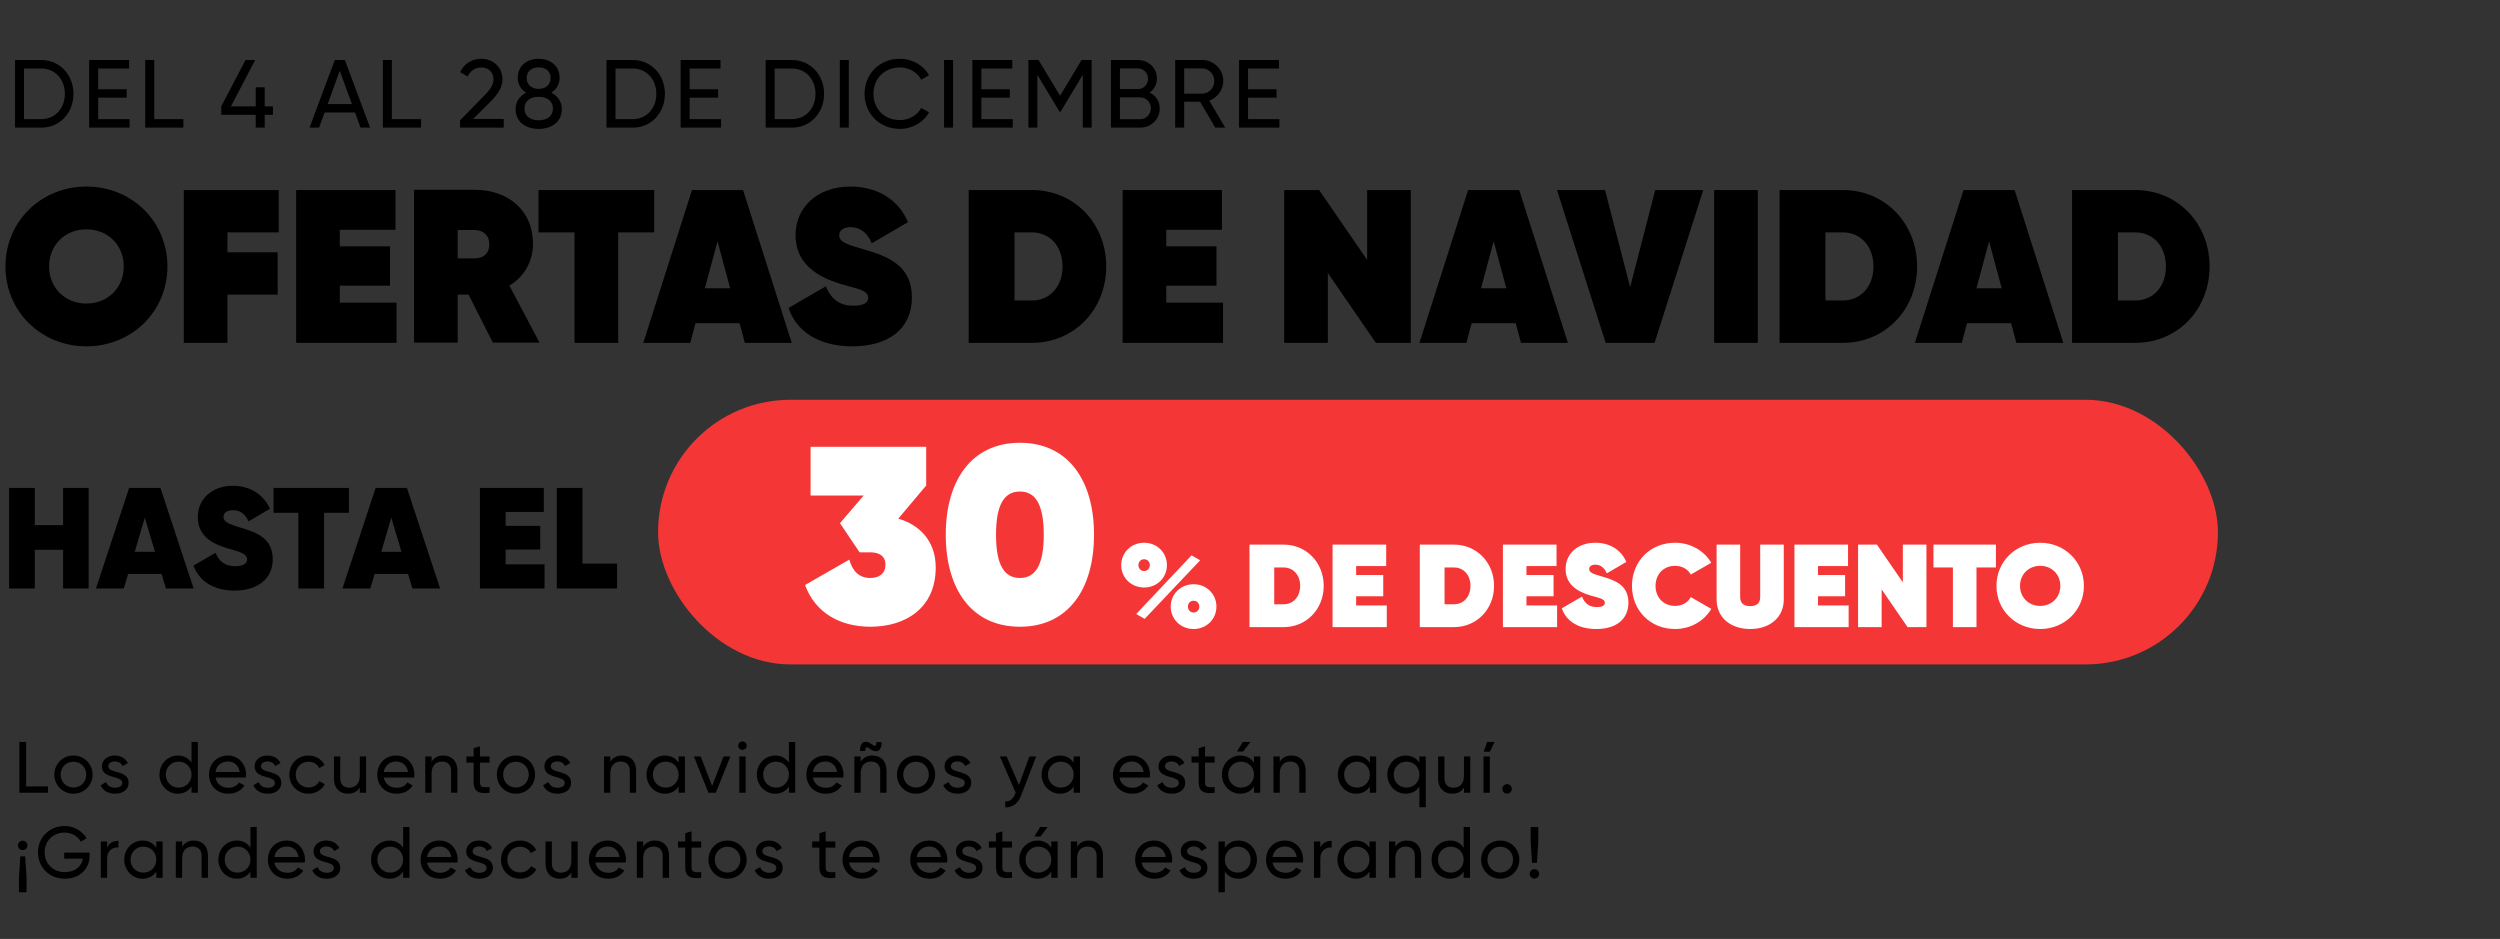
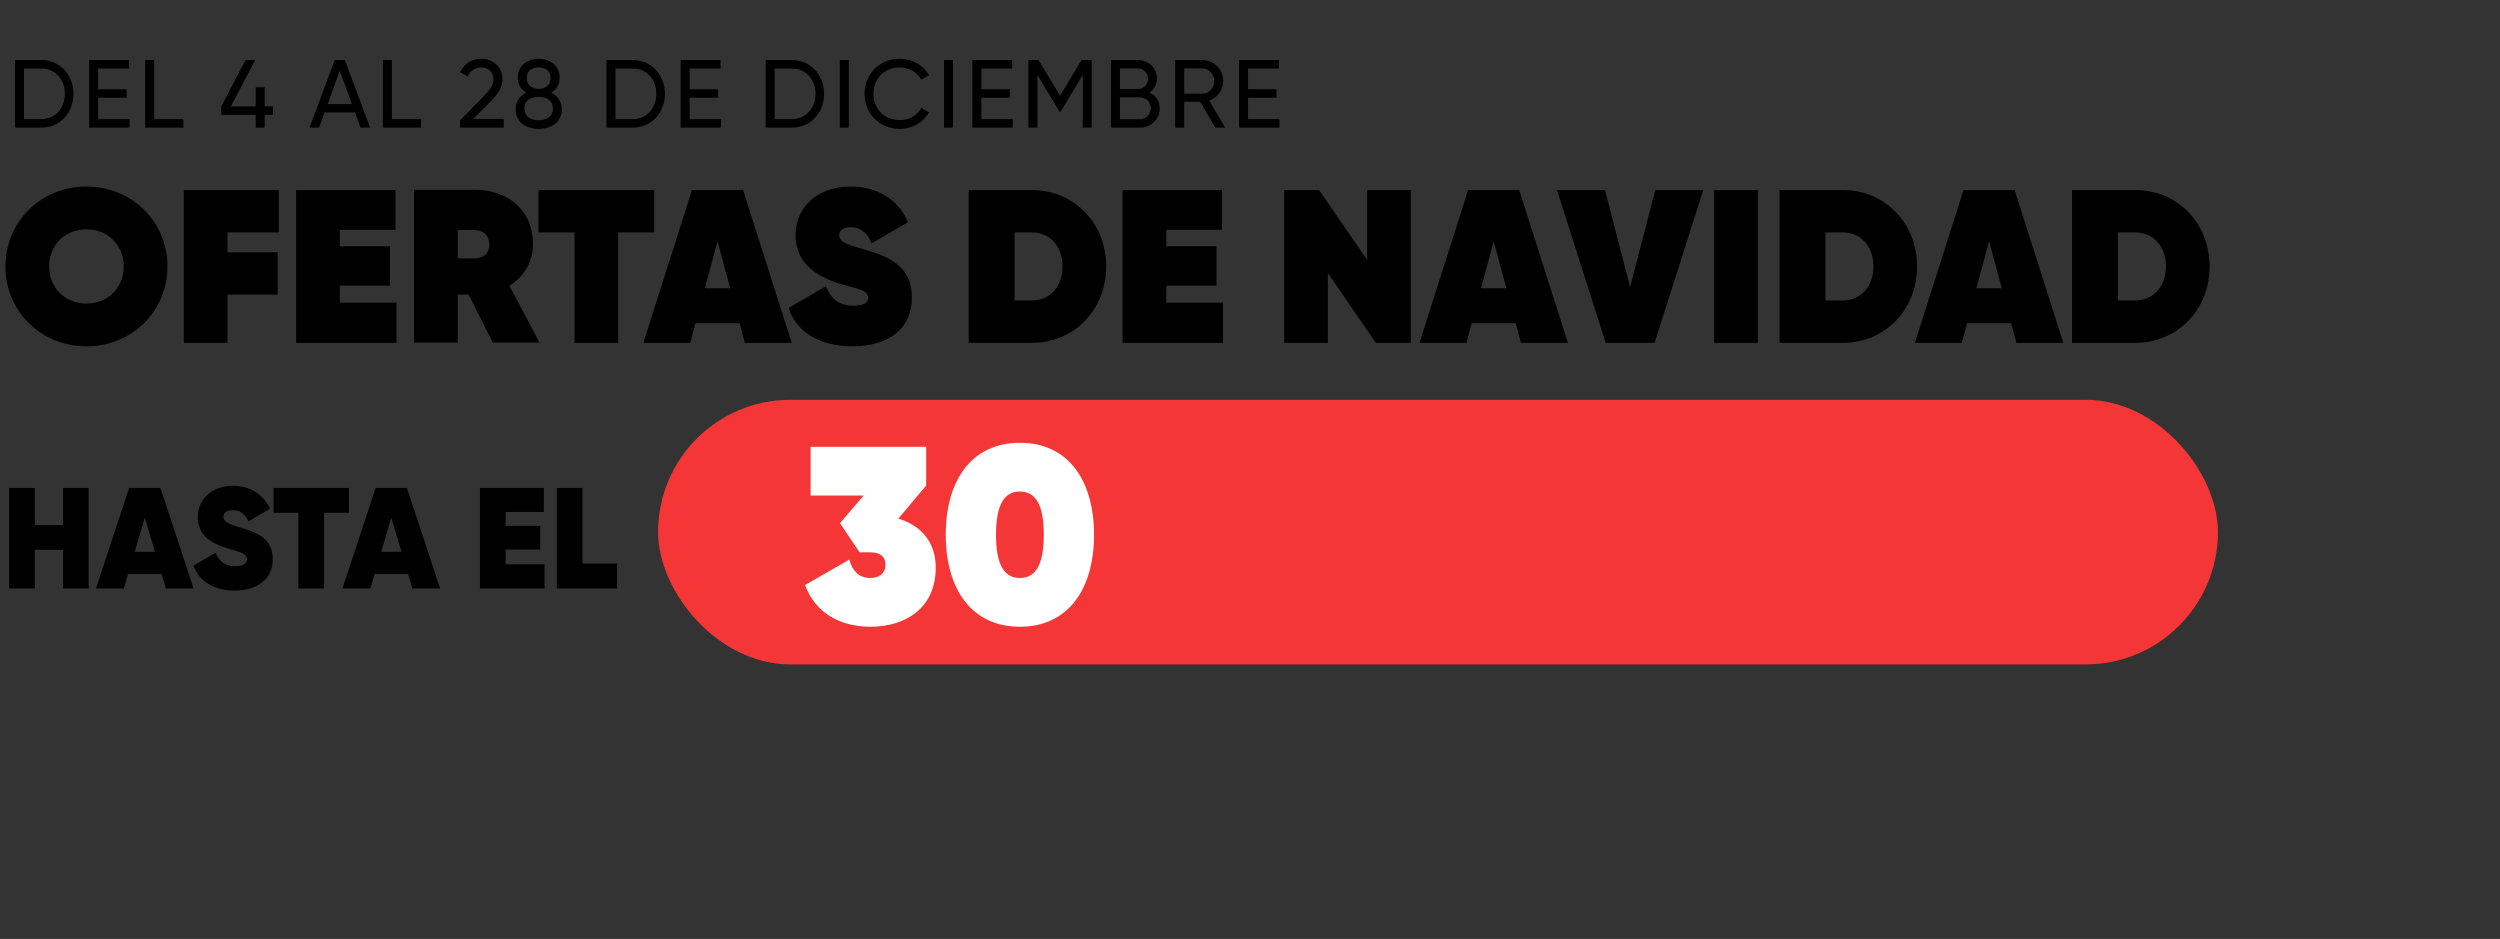
<svg xmlns="http://www.w3.org/2000/svg" width="647" height="243" viewBox="0 0 647 243" fill="none">
  <rect x="0" y="0" width="647" height="243" fill="#333333" stroke="none" />
-   <path d="M6.759 203.514H12.431V205.167H5.013V192.021H6.759V203.514ZM18.999 205.411C16.257 205.411 14.06 203.251 14.06 200.472C14.06 197.693 16.257 195.533 18.999 195.533C21.741 195.533 23.957 197.693 23.957 200.472C23.957 203.251 21.741 205.411 18.999 205.411ZM18.999 203.815C20.877 203.815 22.323 202.369 22.323 200.472C22.323 198.575 20.877 197.129 18.999 197.129C17.14 197.129 15.694 198.575 15.694 200.472C15.694 202.369 17.14 203.815 18.999 203.815ZM28.029 198.312C28.029 200.322 33.287 199.139 33.287 202.594C33.287 204.341 31.785 205.411 29.775 205.411C27.897 205.411 26.583 204.51 26.038 203.214L27.447 202.406C27.747 203.308 28.611 203.871 29.775 203.871C30.771 203.871 31.635 203.514 31.635 202.594C31.635 200.585 26.376 201.73 26.376 198.331C26.376 196.678 27.803 195.533 29.7 195.533C31.24 195.533 32.48 196.265 33.081 197.486L31.71 198.256C31.353 197.411 30.527 197.054 29.7 197.054C28.855 197.054 28.029 197.467 28.029 198.312ZM49.57 192.021H51.203V205.167H49.57V203.552C48.818 204.697 47.617 205.411 46.02 205.411C43.41 205.411 41.269 203.251 41.269 200.472C41.269 197.693 43.41 195.533 46.02 195.533C47.617 195.533 48.818 196.247 49.57 197.392V192.021ZM46.227 203.834C48.123 203.834 49.57 202.388 49.57 200.472C49.57 198.556 48.123 197.11 46.227 197.11C44.349 197.11 42.903 198.556 42.903 200.472C42.903 202.388 44.349 203.834 46.227 203.834ZM55.764 201.223C56.083 202.913 57.416 203.871 59.163 203.871C60.458 203.871 61.397 203.27 61.867 202.5L63.257 203.289C62.43 204.566 61.003 205.411 59.125 205.411C56.102 205.411 54.092 203.289 54.092 200.472C54.092 197.693 56.083 195.533 59.012 195.533C61.848 195.533 63.689 197.862 63.689 200.491C63.689 200.735 63.67 200.979 63.632 201.223H55.764ZM59.012 197.073C57.247 197.073 56.026 198.162 55.764 199.796H62.036C61.754 197.937 60.421 197.073 59.012 197.073ZM67.547 198.312C67.547 200.322 72.806 199.139 72.806 202.594C72.806 204.341 71.303 205.411 69.294 205.411C67.416 205.411 66.101 204.51 65.557 203.214L66.965 202.406C67.266 203.308 68.13 203.871 69.294 203.871C70.289 203.871 71.153 203.514 71.153 202.594C71.153 200.585 65.895 201.73 65.895 198.331C65.895 196.678 67.322 195.533 69.219 195.533C70.759 195.533 71.998 196.265 72.599 197.486L71.228 198.256C70.871 197.411 70.045 197.054 69.219 197.054C68.374 197.054 67.547 197.467 67.547 198.312ZM79.836 205.411C77 205.411 74.897 203.251 74.897 200.472C74.897 197.693 77 195.533 79.836 195.533C81.695 195.533 83.272 196.509 83.986 197.993L82.615 198.782C82.146 197.786 81.094 197.129 79.836 197.129C77.958 197.129 76.531 198.575 76.531 200.472C76.531 202.35 77.958 203.796 79.836 203.796C81.113 203.796 82.146 203.139 82.672 202.162L84.061 202.97C83.272 204.435 81.676 205.411 79.836 205.411ZM93.111 195.777H94.745V205.167H93.111V203.815C92.416 204.923 91.383 205.411 90.069 205.411C87.871 205.411 86.425 203.946 86.425 201.542V195.777H88.059V201.449C88.059 202.989 88.942 203.852 90.388 203.852C91.89 203.852 93.111 202.97 93.111 200.754V195.777ZM99.317 201.223C99.636 202.913 100.969 203.871 102.716 203.871C104.012 203.871 104.951 203.27 105.42 202.5L106.81 203.289C105.984 204.566 104.556 205.411 102.678 205.411C99.655 205.411 97.645 203.289 97.645 200.472C97.645 197.693 99.636 195.533 102.566 195.533C105.401 195.533 107.242 197.862 107.242 200.491C107.242 200.735 107.223 200.979 107.186 201.223H99.317ZM102.566 197.073C100.8 197.073 99.58 198.162 99.317 199.796H105.589C105.308 197.937 103.974 197.073 102.566 197.073ZM114.735 195.533C116.932 195.533 118.379 196.998 118.379 199.402V205.167H116.745V199.495C116.745 197.955 115.862 197.092 114.416 197.092C112.914 197.092 111.693 197.974 111.693 200.19V205.167H110.059V195.777H111.693V197.129C112.388 196.021 113.421 195.533 114.735 195.533ZM126.707 197.355H124.209V202.444C124.209 203.871 125.035 203.777 126.707 203.702V205.167C123.89 205.543 122.575 204.791 122.575 202.444V197.355H120.716V195.777H122.575V193.636L124.209 193.148V195.777H126.707V197.355ZM133.516 205.411C130.774 205.411 128.577 203.251 128.577 200.472C128.577 197.693 130.774 195.533 133.516 195.533C136.258 195.533 138.474 197.693 138.474 200.472C138.474 203.251 136.258 205.411 133.516 205.411ZM133.516 203.815C135.394 203.815 136.84 202.369 136.84 200.472C136.84 198.575 135.394 197.129 133.516 197.129C131.657 197.129 130.211 198.575 130.211 200.472C130.211 202.369 131.657 203.815 133.516 203.815ZM142.546 198.312C142.546 200.322 147.804 199.139 147.804 202.594C147.804 204.341 146.302 205.411 144.293 205.411C142.415 205.411 141.1 204.51 140.555 203.214L141.964 202.406C142.264 203.308 143.128 203.871 144.293 203.871C145.288 203.871 146.152 203.514 146.152 202.594C146.152 200.585 140.893 201.73 140.893 198.331C140.893 196.678 142.321 195.533 144.218 195.533C145.757 195.533 146.997 196.265 147.598 197.486L146.227 198.256C145.87 197.411 145.044 197.054 144.218 197.054C143.372 197.054 142.546 197.467 142.546 198.312ZM160.988 195.533C163.185 195.533 164.631 196.998 164.631 199.402V205.167H162.998V199.495C162.998 197.955 162.115 197.092 160.669 197.092C159.166 197.092 157.946 197.974 157.946 200.19V205.167H156.312V195.777H157.946V197.129C158.641 196.021 159.674 195.533 160.988 195.533ZM175.626 195.777H177.26V205.167H175.626V203.552C174.875 204.697 173.673 205.411 172.077 205.411C169.466 205.411 167.325 203.251 167.325 200.472C167.325 197.693 169.466 195.533 172.077 195.533C173.673 195.533 174.875 196.247 175.626 197.392V195.777ZM172.283 203.834C174.18 203.834 175.626 202.388 175.626 200.472C175.626 198.556 174.18 197.11 172.283 197.11C170.405 197.11 168.959 198.556 168.959 200.472C168.959 202.388 170.405 203.834 172.283 203.834ZM187.247 195.777H189.013L185.257 205.167H183.341L179.585 195.777H181.351L184.299 203.42L187.247 195.777ZM192.16 194.068C191.54 194.068 191.052 193.58 191.052 192.979C191.052 192.378 191.54 191.871 192.16 191.871C192.761 191.871 193.249 192.378 193.249 192.979C193.249 193.58 192.761 194.068 192.16 194.068ZM191.334 205.167V195.777H192.967V205.167H191.334ZM204.174 192.021H205.808V205.167H204.174V203.552C203.423 204.697 202.221 205.411 200.625 205.411C198.014 205.411 195.873 203.251 195.873 200.472C195.873 197.693 198.014 195.533 200.625 195.533C202.221 195.533 203.423 196.247 204.174 197.392V192.021ZM200.831 203.834C202.728 203.834 204.174 202.388 204.174 200.472C204.174 198.556 202.728 197.11 200.831 197.11C198.953 197.11 197.507 198.556 197.507 200.472C197.507 202.388 198.953 203.834 200.831 203.834ZM210.368 201.223C210.687 202.913 212.02 203.871 213.767 203.871C215.063 203.871 216.002 203.27 216.471 202.5L217.861 203.289C217.035 204.566 215.607 205.411 213.729 205.411C210.706 205.411 208.696 203.289 208.696 200.472C208.696 197.693 210.687 195.533 213.617 195.533C216.452 195.533 218.293 197.862 218.293 200.491C218.293 200.735 218.274 200.979 218.237 201.223H210.368ZM213.617 197.073C211.851 197.073 210.631 198.162 210.368 199.796H216.64C216.359 197.937 215.025 197.073 213.617 197.073ZM225.279 193.899C224.378 193.242 223.927 193.035 223.927 194.35H222.556C222.556 191.814 224.058 191.495 225.448 192.491C226.368 193.148 226.8 193.354 226.8 192.059H228.171C228.171 194.594 226.688 194.894 225.279 193.899ZM225.786 195.533C227.984 195.533 229.43 196.998 229.43 199.402V205.167H227.796V199.495C227.796 197.955 226.913 197.092 225.467 197.092C223.965 197.092 222.744 197.974 222.744 200.19V205.167H221.11V195.777H222.744V197.129C223.439 196.021 224.472 195.533 225.786 195.533ZM237.063 205.411C234.321 205.411 232.124 203.251 232.124 200.472C232.124 197.693 234.321 195.533 237.063 195.533C239.805 195.533 242.021 197.693 242.021 200.472C242.021 203.251 239.805 205.411 237.063 205.411ZM237.063 203.815C238.941 203.815 240.387 202.369 240.387 200.472C240.387 198.575 238.941 197.129 237.063 197.129C235.204 197.129 233.757 198.575 233.757 200.472C233.757 202.369 235.204 203.815 237.063 203.815ZM246.092 198.312C246.092 200.322 251.351 199.139 251.351 202.594C251.351 204.341 249.848 205.411 247.839 205.411C245.961 205.411 244.646 204.51 244.102 203.214L245.51 202.406C245.811 203.308 246.675 203.871 247.839 203.871C248.834 203.871 249.698 203.514 249.698 202.594C249.698 200.585 244.44 201.73 244.44 198.331C244.44 196.678 245.867 195.533 247.764 195.533C249.304 195.533 250.543 196.265 251.144 197.486L249.773 198.256C249.417 197.411 248.59 197.054 247.764 197.054C246.919 197.054 246.092 197.467 246.092 198.312ZM266.413 195.777H268.159L264.328 205.749C263.539 207.853 262.074 209.054 260.159 208.923V207.402C261.417 207.496 262.206 206.726 262.694 205.486L262.863 205.129L258.769 195.777H260.516L263.708 203.139L266.413 195.777ZM277.87 195.777H279.504V205.167H277.87V203.552C277.119 204.697 275.917 205.411 274.321 205.411C271.711 205.411 269.57 203.251 269.57 200.472C269.57 197.693 271.711 195.533 274.321 195.533C275.917 195.533 277.119 196.247 277.87 197.392V195.777ZM274.528 203.834C276.424 203.834 277.87 202.388 277.87 200.472C277.87 198.556 276.424 197.11 274.528 197.11C272.65 197.11 271.204 198.556 271.204 200.472C271.204 202.388 272.65 203.834 274.528 203.834ZM289.698 201.223C290.018 202.913 291.351 203.871 293.097 203.871C294.393 203.871 295.332 203.27 295.802 202.5L297.192 203.289C296.365 204.566 294.938 205.411 293.06 205.411C290.036 205.411 288.027 203.289 288.027 200.472C288.027 197.693 290.018 195.533 292.947 195.533C295.783 195.533 297.623 197.862 297.623 200.491C297.623 200.735 297.605 200.979 297.567 201.223H289.698ZM292.947 197.073C291.182 197.073 289.961 198.162 289.698 199.796H295.971C295.689 197.937 294.356 197.073 292.947 197.073ZM301.482 198.312C301.482 200.322 306.741 199.139 306.741 202.594C306.741 204.341 305.238 205.411 303.229 205.411C301.351 205.411 300.036 204.51 299.492 203.214L300.9 202.406C301.201 203.308 302.064 203.871 303.229 203.871C304.224 203.871 305.088 203.514 305.088 202.594C305.088 200.585 299.83 201.73 299.83 198.331C299.83 196.678 301.257 195.533 303.154 195.533C304.694 195.533 305.933 196.265 306.534 197.486L305.163 198.256C304.806 197.411 303.98 197.054 303.154 197.054C302.309 197.054 301.482 197.467 301.482 198.312ZM314.355 197.355H311.858V202.444C311.858 203.871 312.684 203.777 314.355 203.702V205.167C311.539 205.543 310.224 204.791 310.224 202.444V197.355H308.365V195.777H310.224V193.636L311.858 193.148V195.777H314.355V197.355ZM323.607 192.021L321.71 194.5H320.132L321.635 192.021H323.607ZM324.527 195.777H326.161V205.167H324.527V203.552C323.776 204.697 322.574 205.411 320.977 205.411C318.367 205.411 316.226 203.251 316.226 200.472C316.226 197.693 318.367 195.533 320.977 195.533C322.574 195.533 323.776 196.247 324.527 197.392V195.777ZM321.184 203.834C323.081 203.834 324.527 202.388 324.527 200.472C324.527 198.556 323.081 197.11 321.184 197.11C319.306 197.11 317.86 198.556 317.86 200.472C317.86 202.388 319.306 203.834 321.184 203.834ZM334.251 195.533C336.449 195.533 337.895 196.998 337.895 199.402V205.167H336.261V199.495C336.261 197.955 335.378 197.092 333.932 197.092C332.43 197.092 331.209 197.974 331.209 200.19V205.167H329.575V195.777H331.209V197.129C331.904 196.021 332.937 195.533 334.251 195.533ZM354.523 195.777H356.157V205.167H354.523V203.552C353.772 204.697 352.57 205.411 350.974 205.411C348.364 205.411 346.223 203.251 346.223 200.472C346.223 197.693 348.364 195.533 350.974 195.533C352.57 195.533 353.772 196.247 354.523 197.392V195.777ZM351.181 203.834C353.077 203.834 354.523 202.388 354.523 200.472C354.523 198.556 353.077 197.11 351.181 197.11C349.303 197.11 347.857 198.556 347.857 200.472C347.857 202.388 349.303 203.834 351.181 203.834ZM367.347 195.777H368.98V208.923H367.347V203.552C366.595 204.697 365.393 205.411 363.797 205.411C361.187 205.411 359.046 203.251 359.046 200.472C359.046 197.693 361.187 195.533 363.797 195.533C365.393 195.533 366.595 196.247 367.347 197.392V195.777ZM364.004 203.834C365.901 203.834 367.347 202.388 367.347 200.472C367.347 198.556 365.901 197.11 364.004 197.11C362.126 197.11 360.68 198.556 360.68 200.472C360.68 202.388 362.126 203.834 364.004 203.834ZM378.874 195.777H380.508V205.167H378.874V203.815C378.179 204.923 377.146 205.411 375.832 205.411C373.634 205.411 372.188 203.946 372.188 201.542V195.777H373.822V201.449C373.822 202.989 374.705 203.852 376.151 203.852C377.653 203.852 378.874 202.97 378.874 200.754V195.777ZM383.991 194.556H385.568L386.808 192.021H384.873L383.991 194.556ZM383.934 205.167V195.777H385.568V205.167H383.934ZM390.033 205.374C389.357 205.374 388.812 204.829 388.812 204.153C388.812 203.477 389.357 202.932 390.033 202.932C390.727 202.932 391.253 203.477 391.253 204.153C391.253 204.829 390.727 205.374 390.033 205.374ZM5.877 217.57C6.571 217.57 7.097 218.115 7.097 218.791C7.097 219.467 6.571 220.012 5.877 220.012C5.201 220.012 4.656 219.467 4.656 218.791C4.656 218.115 5.201 217.57 5.877 217.57ZM5.257 221.627H6.515L6.872 227.167V230.923H4.9V227.167L5.257 221.627ZM23.195 220.65V221.439C23.195 224.782 20.716 227.411 16.753 227.411C12.697 227.411 9.823 224.35 9.823 220.594C9.823 216.819 12.716 213.777 16.716 213.777C19.176 213.777 21.317 215.073 22.406 216.951L20.904 217.833C20.152 216.425 18.556 215.467 16.697 215.467C13.655 215.467 11.551 217.721 11.551 220.594C11.551 223.449 13.636 225.702 16.772 225.702C19.495 225.702 21.11 224.2 21.448 222.228H16.622V220.65H23.195ZM27.722 219.355C28.323 218.04 29.469 217.608 30.652 217.608V219.317C29.244 219.261 27.722 219.974 27.722 222.19V227.167H26.088V217.777H27.722V219.355ZM40.451 217.777H42.085V227.167H40.451V225.552C39.7 226.697 38.498 227.411 36.902 227.411C34.291 227.411 32.15 225.251 32.15 222.472C32.15 219.693 34.291 217.533 36.902 217.533C38.498 217.533 39.7 218.247 40.451 219.392V217.777ZM37.108 225.834C39.005 225.834 40.451 224.388 40.451 222.472C40.451 220.556 39.005 219.11 37.108 219.11C35.23 219.11 33.784 220.556 33.784 222.472C33.784 224.388 35.23 225.834 37.108 225.834ZM50.175 217.533C52.373 217.533 53.819 218.998 53.819 221.402V227.167H52.185V221.495C52.185 219.955 51.302 219.092 49.856 219.092C48.354 219.092 47.133 219.974 47.133 222.19V227.167H45.499V217.777H47.133V219.129C47.828 218.021 48.861 217.533 50.175 217.533ZM64.814 214.021H66.448V227.167H64.814V225.552C64.062 226.697 62.861 227.411 61.264 227.411C58.654 227.411 56.513 225.251 56.513 222.472C56.513 219.693 58.654 217.533 61.264 217.533C62.861 217.533 64.062 218.247 64.814 219.392V214.021ZM61.471 225.834C63.368 225.834 64.814 224.388 64.814 222.472C64.814 220.556 63.368 219.11 61.471 219.11C59.593 219.11 58.147 220.556 58.147 222.472C58.147 224.388 59.593 225.834 61.471 225.834ZM71.007 223.223C71.327 224.913 72.66 225.871 74.407 225.871C75.703 225.871 76.641 225.27 77.111 224.5L78.501 225.289C77.674 226.566 76.247 227.411 74.369 227.411C71.346 227.411 69.336 225.289 69.336 222.472C69.336 219.693 71.327 217.533 74.256 217.533C77.092 217.533 78.933 219.862 78.933 222.491C78.933 222.735 78.914 222.979 78.876 223.223H71.007ZM74.256 219.073C72.491 219.073 71.27 220.162 71.007 221.796H77.28C76.998 219.937 75.665 219.073 74.256 219.073ZM82.791 220.312C82.791 222.322 88.05 221.139 88.05 224.594C88.05 226.341 86.547 227.411 84.538 227.411C82.66 227.411 81.345 226.51 80.801 225.214L82.209 224.406C82.51 225.308 83.374 225.871 84.538 225.871C85.533 225.871 86.397 225.514 86.397 224.594C86.397 222.585 81.139 223.73 81.139 220.331C81.139 218.678 82.566 217.533 84.463 217.533C86.003 217.533 87.242 218.265 87.843 219.486L86.472 220.256C86.115 219.411 85.289 219.054 84.463 219.054C83.618 219.054 82.791 219.467 82.791 220.312ZM104.332 214.021H105.966V227.167H104.332V225.552C103.581 226.697 102.379 227.411 100.783 227.411C98.172 227.411 96.031 225.251 96.031 222.472C96.031 219.693 98.172 217.533 100.783 217.533C102.379 217.533 103.581 218.247 104.332 219.392V214.021ZM100.989 225.834C102.886 225.834 104.332 224.388 104.332 222.472C104.332 220.556 102.886 219.11 100.989 219.11C99.111 219.11 97.665 220.556 97.665 222.472C97.665 224.388 99.111 225.834 100.989 225.834ZM110.526 223.223C110.845 224.913 112.179 225.871 113.925 225.871C115.221 225.871 116.16 225.27 116.63 224.5L118.019 225.289C117.193 226.566 115.766 227.411 113.888 227.411C110.864 227.411 108.855 225.289 108.855 222.472C108.855 219.693 110.845 217.533 113.775 217.533C116.611 217.533 118.451 219.862 118.451 222.491C118.451 222.735 118.432 222.979 118.395 223.223H110.526ZM113.775 219.073C112.01 219.073 110.789 220.162 110.526 221.796H116.799C116.517 219.937 115.183 219.073 113.775 219.073ZM122.31 220.312C122.31 222.322 127.568 221.139 127.568 224.594C127.568 226.341 126.066 227.411 124.057 227.411C122.179 227.411 120.864 226.51 120.319 225.214L121.728 224.406C122.028 225.308 122.892 225.871 124.057 225.871C125.052 225.871 125.916 225.514 125.916 224.594C125.916 222.585 120.657 223.73 120.657 220.331C120.657 218.678 122.085 217.533 123.981 217.533C125.521 217.533 126.761 218.265 127.362 219.486L125.991 220.256C125.634 219.411 124.808 219.054 123.981 219.054C123.136 219.054 122.31 219.467 122.31 220.312ZM134.598 227.411C131.763 227.411 129.659 225.251 129.659 222.472C129.659 219.693 131.763 217.533 134.598 217.533C136.458 217.533 138.035 218.509 138.749 219.993L137.378 220.782C136.908 219.786 135.857 219.129 134.598 219.129C132.72 219.129 131.293 220.575 131.293 222.472C131.293 224.35 132.72 225.796 134.598 225.796C135.875 225.796 136.908 225.139 137.434 224.162L138.824 224.97C138.035 226.435 136.439 227.411 134.598 227.411ZM147.873 217.777H149.507V227.167H147.873V225.815C147.179 226.923 146.146 227.411 144.831 227.411C142.634 227.411 141.188 225.946 141.188 223.542V217.777H142.822V223.449C142.822 224.989 143.704 225.852 145.15 225.852C146.653 225.852 147.873 224.97 147.873 222.754V217.777ZM154.079 223.223C154.399 224.913 155.732 225.871 157.478 225.871C158.774 225.871 159.713 225.27 160.183 224.5L161.573 225.289C160.746 226.566 159.319 227.411 157.441 227.411C154.417 227.411 152.408 225.289 152.408 222.472C152.408 219.693 154.399 217.533 157.328 217.533C160.164 217.533 162.004 219.862 162.004 222.491C162.004 222.735 161.986 222.979 161.948 223.223H154.079ZM157.328 219.073C155.563 219.073 154.342 220.162 154.079 221.796H160.352C160.07 219.937 158.737 219.073 157.328 219.073ZM169.498 217.533C171.695 217.533 173.141 218.998 173.141 221.402V227.167H171.507V221.495C171.507 219.955 170.625 219.092 169.179 219.092C167.676 219.092 166.455 219.974 166.455 222.19V227.167H164.822V217.777H166.455V219.129C167.15 218.021 168.183 217.533 169.498 217.533ZM181.469 219.355H178.971V224.444C178.971 225.871 179.798 225.777 181.469 225.702V227.167C178.652 227.543 177.338 226.791 177.338 224.444V219.355H175.478V217.777H177.338V215.636L178.971 215.148V217.777H181.469V219.355ZM188.279 227.411C185.537 227.411 183.34 225.251 183.34 222.472C183.34 219.693 185.537 217.533 188.279 217.533C191.021 217.533 193.237 219.693 193.237 222.472C193.237 225.251 191.021 227.411 188.279 227.411ZM188.279 225.815C190.157 225.815 191.603 224.369 191.603 222.472C191.603 220.575 190.157 219.129 188.279 219.129C186.42 219.129 184.974 220.575 184.974 222.472C184.974 224.369 186.42 225.815 188.279 225.815ZM197.309 220.312C197.309 222.322 202.567 221.139 202.567 224.594C202.567 226.341 201.065 227.411 199.055 227.411C197.177 227.411 195.863 226.51 195.318 225.214L196.726 224.406C197.027 225.308 197.891 225.871 199.055 225.871C200.051 225.871 200.914 225.514 200.914 224.594C200.914 222.585 195.656 223.73 195.656 220.331C195.656 218.678 197.083 217.533 198.98 217.533C200.52 217.533 201.76 218.265 202.36 219.486L200.99 220.256C200.633 219.411 199.806 219.054 198.98 219.054C198.135 219.054 197.309 219.467 197.309 220.312ZM216.183 219.355H213.685V224.444C213.685 225.871 214.511 225.777 216.183 225.702V227.167C213.366 227.543 212.051 226.791 212.051 224.444V219.355H210.192V217.777H212.051V215.636L213.685 215.148V217.777H216.183V219.355ZM219.725 223.223C220.044 224.913 221.377 225.871 223.124 225.871C224.42 225.871 225.359 225.27 225.828 224.5L227.218 225.289C226.392 226.566 224.964 227.411 223.086 227.411C220.063 227.411 218.053 225.289 218.053 222.472C218.053 219.693 220.044 217.533 222.974 217.533C225.809 217.533 227.65 219.862 227.65 222.491C227.65 222.735 227.631 222.979 227.594 223.223H219.725ZM222.974 219.073C221.208 219.073 219.988 220.162 219.725 221.796H225.997C225.716 219.937 224.382 219.073 222.974 219.073ZM237.247 223.223C237.566 224.913 238.899 225.871 240.646 225.871C241.942 225.871 242.881 225.27 243.35 224.5L244.74 225.289C243.913 226.566 242.486 227.411 240.608 227.411C237.585 227.411 235.575 225.289 235.575 222.472C235.575 219.693 237.566 217.533 240.495 217.533C243.331 217.533 245.172 219.862 245.172 222.491C245.172 222.735 245.153 222.979 245.115 223.223H237.247ZM240.495 219.073C238.73 219.073 237.509 220.162 237.247 221.796H243.519C243.237 219.937 241.904 219.073 240.495 219.073ZM249.031 220.312C249.031 222.322 254.289 221.139 254.289 224.594C254.289 226.341 252.787 227.411 250.777 227.411C248.899 227.411 247.584 226.51 247.04 225.214L248.448 224.406C248.749 225.308 249.613 225.871 250.777 225.871C251.772 225.871 252.636 225.514 252.636 224.594C252.636 222.585 247.378 223.73 247.378 220.331C247.378 218.678 248.805 217.533 250.702 217.533C252.242 217.533 253.481 218.265 254.082 219.486L252.711 220.256C252.355 219.411 251.528 219.054 250.702 219.054C249.857 219.054 249.031 219.467 249.031 220.312ZM261.904 219.355H259.406V224.444C259.406 225.871 260.232 225.777 261.904 225.702V227.167C259.087 227.543 257.772 226.791 257.772 224.444V219.355H255.913V217.777H257.772V215.636L259.406 215.148V217.777H261.904V219.355ZM271.155 214.021L269.258 216.5H267.681L269.183 214.021H271.155ZM272.075 217.777H273.709V227.167H272.075V225.552C271.324 226.697 270.122 227.411 268.526 227.411C265.915 227.411 263.774 225.251 263.774 222.472C263.774 219.693 265.915 217.533 268.526 217.533C270.122 217.533 271.324 218.247 272.075 219.392V217.777ZM268.732 225.834C270.629 225.834 272.075 224.388 272.075 222.472C272.075 220.556 270.629 219.11 268.732 219.11C266.854 219.11 265.408 220.556 265.408 222.472C265.408 224.388 266.854 225.834 268.732 225.834ZM281.8 217.533C283.997 217.533 285.443 218.998 285.443 221.402V227.167H283.809V221.495C283.809 219.955 282.926 219.092 281.48 219.092C279.978 219.092 278.757 219.974 278.757 222.19V227.167H277.123V217.777H278.757V219.129C279.452 218.021 280.485 217.533 281.8 217.533ZM295.442 223.223C295.762 224.913 297.095 225.871 298.842 225.871C300.137 225.871 301.076 225.27 301.546 224.5L302.936 225.289C302.109 226.566 300.682 227.411 298.804 227.411C295.78 227.411 293.771 225.289 293.771 222.472C293.771 219.693 295.762 217.533 298.691 217.533C301.527 217.533 303.367 219.862 303.367 222.491C303.367 222.735 303.349 222.979 303.311 223.223H295.442ZM298.691 219.073C296.926 219.073 295.705 220.162 295.442 221.796H301.715C301.433 219.937 300.1 219.073 298.691 219.073ZM307.226 220.312C307.226 222.322 312.485 221.139 312.485 224.594C312.485 226.341 310.982 227.411 308.973 227.411C307.095 227.411 305.78 226.51 305.236 225.214L306.644 224.406C306.945 225.308 307.808 225.871 308.973 225.871C309.968 225.871 310.832 225.514 310.832 224.594C310.832 222.585 305.574 223.73 305.574 220.331C305.574 218.678 307.001 217.533 308.898 217.533C310.438 217.533 311.677 218.265 312.278 219.486L310.907 220.256C310.55 219.411 309.724 219.054 308.898 219.054C308.053 219.054 307.226 219.467 307.226 220.312ZM320.541 217.533C323.152 217.533 325.293 219.693 325.293 222.472C325.293 225.251 323.152 227.411 320.541 227.411C318.945 227.411 317.743 226.697 316.992 225.552V230.923H315.358V217.777H316.992V219.392C317.743 218.247 318.945 217.533 320.541 217.533ZM320.335 225.834C322.213 225.834 323.659 224.388 323.659 222.472C323.659 220.556 322.213 219.11 320.335 219.11C318.438 219.11 316.992 220.556 316.992 222.472C316.992 224.388 318.438 225.834 320.335 225.834ZM329.327 223.223C329.646 224.913 330.98 225.871 332.726 225.871C334.022 225.871 334.961 225.27 335.43 224.5L336.82 225.289C335.994 226.566 334.567 227.411 332.689 227.411C329.665 227.411 327.656 225.289 327.656 222.472C327.656 219.693 329.646 217.533 332.576 217.533C335.412 217.533 337.252 219.862 337.252 222.491C337.252 222.735 337.233 222.979 337.196 223.223H329.327ZM332.576 219.073C330.811 219.073 329.59 220.162 329.327 221.796H335.599C335.318 219.937 333.984 219.073 332.576 219.073ZM341.703 219.355C342.304 218.04 343.45 217.608 344.633 217.608V219.317C343.224 219.261 341.703 219.974 341.703 222.19V227.167H340.069V217.777H341.703V219.355ZM354.432 217.777H356.066V227.167H354.432V225.552C353.681 226.697 352.479 227.411 350.882 227.411C348.272 227.411 346.131 225.251 346.131 222.472C346.131 219.693 348.272 217.533 350.882 217.533C352.479 217.533 353.681 218.247 354.432 219.392V217.777ZM351.089 225.834C352.986 225.834 354.432 224.388 354.432 222.472C354.432 220.556 352.986 219.11 351.089 219.11C349.211 219.11 347.765 220.556 347.765 222.472C347.765 224.388 349.211 225.834 351.089 225.834ZM364.156 217.533C366.353 217.533 367.799 218.998 367.799 221.402V227.167H366.166V221.495C366.166 219.955 365.283 219.092 363.837 219.092C362.335 219.092 361.114 219.974 361.114 222.19V227.167H359.48V217.777H361.114V219.129C361.809 218.021 362.842 217.533 364.156 217.533ZM378.794 214.021H380.428V227.167H378.794V225.552C378.043 226.697 376.841 227.411 375.245 227.411C372.634 227.411 370.494 225.251 370.494 222.472C370.494 219.693 372.634 217.533 375.245 217.533C376.841 217.533 378.043 218.247 378.794 219.392V214.021ZM375.451 225.834C377.348 225.834 378.794 224.388 378.794 222.472C378.794 220.556 377.348 219.11 375.451 219.11C373.573 219.11 372.127 220.556 372.127 222.472C372.127 224.388 373.573 225.834 375.451 225.834ZM388.256 227.411C385.514 227.411 383.317 225.251 383.317 222.472C383.317 219.693 385.514 217.533 388.256 217.533C390.998 217.533 393.214 219.693 393.214 222.472C393.214 225.251 390.998 227.411 388.256 227.411ZM388.256 225.815C390.134 225.815 391.58 224.369 391.58 222.472C391.58 220.575 390.134 219.129 388.256 219.129C386.397 219.129 384.951 220.575 384.951 222.472C384.951 224.369 386.397 225.815 388.256 225.815ZM396.492 223.317L396.135 217.777V214.021H398.107V217.777L397.75 223.317H396.492ZM397.112 227.374C396.436 227.374 395.891 226.829 395.891 226.153C395.891 225.477 396.436 224.932 397.112 224.932C397.807 224.932 398.332 225.477 398.332 226.153C398.332 226.829 397.807 227.374 397.112 227.374Z" fill="black" />
  <path d="M16.326 126.277H22.941V152.288H16.326V142.292H9.006V152.288H2.355V126.277H9.006V135.901H16.326V126.277ZM42.933 152.288L41.818 148.535H33.161L32.046 152.288H24.837L33.421 126.277H41.521L50.105 152.288H42.933ZM34.87 142.812H40.109L37.471 133.969L34.87 142.812ZM60.704 152.845C55.056 152.845 51.452 150.207 50.077 146.379L55.762 143.072C56.691 145.302 58.289 146.528 60.89 146.528C63.231 146.528 63.937 145.673 63.937 144.782C63.937 143.295 62.228 142.849 58.92 141.92C54.833 140.731 51.192 138.651 51.192 133.783C51.192 128.915 55.167 125.719 60.221 125.719C64.531 125.719 68.061 127.763 69.882 131.665L64.308 134.935C63.491 133.002 62.153 132.036 60.258 132.036C58.623 132.036 57.843 132.817 57.843 133.746C57.843 134.898 58.772 135.529 62.302 136.57C66.315 137.759 70.588 139.245 70.588 144.707C70.588 149.872 66.575 152.845 60.704 152.845ZM90.298 126.277V132.705H83.87V152.288H77.218V132.705H70.79V126.277H90.298ZM106.726 152.288L105.612 148.535H96.954L95.839 152.288H88.63L97.214 126.277H105.314L113.898 152.288H106.726ZM98.663 142.812H103.902L101.264 133.969L98.663 142.812ZM130.859 146.045H140.929V152.288H124.208V126.277H140.743V132.482H130.859V136.087H139.814V142.218H130.859V146.045ZM150.745 145.859H159.7V152.288H144.093V126.277H150.745V145.859Z" fill="black" />
  <rect x="170.308" y="103.464" width="403.692" height="68.484" rx="34.242" fill="#F53636" />
-   <path d="M296.115 152.051C292.699 152.051 290.168 149.458 290.168 146.256C290.168 143.053 292.699 140.461 296.115 140.461C299.47 140.461 302.002 143.053 302.002 146.256C302.002 149.458 299.47 152.051 296.115 152.051ZM294.041 158.913L308.376 143.724L310.603 145.005L296.237 160.164L294.041 158.913ZM296.085 147.781C296.969 147.781 297.579 147.049 297.579 146.256C297.579 145.402 296.969 144.731 296.085 144.731C295.231 144.731 294.621 145.402 294.621 146.256C294.621 147.079 295.231 147.781 296.085 147.781ZM308.925 162.787C305.509 162.787 302.978 160.194 302.978 156.992C302.978 153.789 305.509 151.197 308.925 151.197C312.28 151.197 314.812 153.789 314.812 156.992C314.812 160.194 312.28 162.787 308.925 162.787ZM308.895 158.517C309.779 158.517 310.389 157.785 310.389 156.992C310.389 156.138 309.779 155.467 308.895 155.467C308.041 155.467 307.431 156.138 307.431 156.992C307.431 157.815 308.041 158.517 308.895 158.517ZM332.208 140.949C338.095 140.949 342.578 145.585 342.578 151.624C342.578 157.663 338.095 162.299 332.208 162.299H323.363V140.949H332.208ZM332.208 156.382C334.679 156.382 336.478 154.46 336.478 151.624C336.478 148.787 334.679 146.866 332.208 146.866H329.768V156.382H332.208ZM350.968 156.687H358.898V162.299H344.868V140.949H358.746V146.5H350.968V148.818H357.983V154.308H350.968V156.687ZM376.291 140.949C382.177 140.949 386.661 145.585 386.661 151.624C386.661 157.663 382.177 162.299 376.291 162.299H367.446V140.949H376.291ZM376.291 156.382C378.761 156.382 380.561 154.46 380.561 151.624C380.561 148.787 378.761 146.866 376.291 146.866H373.851V156.382H376.291ZM395.051 156.687H402.981V162.299H388.951V140.949H402.828V146.5H395.051V148.818H402.066V154.308H395.051V156.687ZM413.108 162.787C408.35 162.787 405.239 160.621 404.202 157.419L409.418 154.399C410.18 156.321 411.461 157.114 413.261 157.114C414.725 157.114 415.335 156.656 415.335 156.016C415.335 154.918 413.718 154.735 411.553 154.094C408.015 153.027 405.178 151.136 405.178 147.232C405.178 143.389 408.198 140.461 412.864 140.461C416.402 140.461 419.513 142.138 420.886 145.432L415.823 148.391C415.182 146.774 414.023 146.134 412.895 146.134C411.766 146.134 411.278 146.652 411.278 147.262C411.278 148.208 412.315 148.543 414.755 149.245C418.11 150.221 421.435 151.502 421.435 155.955C421.435 160.347 418.171 162.787 413.108 162.787ZM433.515 162.787C427.049 162.787 422.352 157.937 422.352 151.624C422.352 145.31 427.049 140.461 433.515 140.461C437.511 140.461 441.019 142.504 442.879 145.646L437.572 148.696C436.87 147.323 435.315 146.439 433.515 146.439C430.496 146.439 428.452 148.665 428.452 151.624C428.452 154.582 430.496 156.809 433.515 156.809C435.345 156.809 436.87 155.924 437.572 154.521L442.879 157.571C441.019 160.743 437.511 162.787 433.515 162.787ZM452.948 162.787C447.793 162.787 444.255 159.737 444.255 155.162V140.949H450.355V154.491C450.355 155.955 451.118 156.87 452.948 156.87C454.778 156.87 455.541 155.955 455.541 154.491V140.949H461.641V155.162C461.641 159.737 458.103 162.787 452.948 162.787ZM470.498 156.687H478.428V162.299H464.398V140.949H478.275V146.5H470.498V148.818H477.513V154.308H470.498V156.687ZM492.459 140.949H498.559V162.299H493.679L486.969 152.539V162.299H480.869V140.949H485.749L492.459 150.709V140.949ZM516.545 140.949V146.866H511.512V162.299H505.412V146.866H500.38V140.949H516.545ZM527.999 162.787C521.685 162.787 516.683 157.937 516.683 151.624C516.683 145.31 521.685 140.461 527.999 140.461C534.312 140.461 539.314 145.31 539.314 151.624C539.314 157.937 534.312 162.787 527.999 162.787ZM527.999 156.809C531.018 156.809 533.214 154.582 533.214 151.624C533.214 148.665 531.018 146.439 527.999 146.439C524.979 146.439 522.783 148.665 522.783 151.624C522.783 154.582 524.979 156.809 527.999 156.809Z" fill="white" />
  <path d="M232.476 134.231C238.134 135.857 242.166 140.15 242.166 146.848C242.166 157.384 234.362 162.197 225.257 162.197C217.517 162.197 211.014 158.685 208.347 151.401L219.794 144.832C220.639 147.824 222.33 149.58 225.257 149.58C227.598 149.58 229.159 148.344 229.159 146.198C229.159 143.922 227.598 142.946 225.257 142.946H222.46L217.387 135.402L223.501 128.248H209.778V115.631H239.695V125.647L232.476 134.231ZM263.948 162.197C251.526 162.197 244.762 152.571 244.762 138.394C244.762 124.216 251.526 114.59 263.948 114.59C276.37 114.59 283.134 124.216 283.134 138.394C283.134 152.571 276.37 162.197 263.948 162.197ZM263.948 149.58C268.11 149.58 270.127 146.003 270.127 138.394C270.127 130.784 268.11 127.207 263.948 127.207C259.786 127.207 257.77 130.784 257.77 138.394C257.77 146.003 259.786 149.58 263.948 149.58Z" fill="white" />
  <path d="M22.371 89.631C10.677 89.631 1.412 80.649 1.412 68.955C1.412 57.261 10.677 48.279 22.371 48.279C34.065 48.279 43.33 57.261 43.33 68.955C43.33 80.649 34.065 89.631 22.371 89.631ZM22.371 78.559C27.964 78.559 32.031 74.435 32.031 68.955C32.031 63.475 27.964 59.351 22.371 59.351C16.778 59.351 12.711 63.475 12.711 68.955C12.711 74.435 16.778 78.559 22.371 78.559ZM72.141 60.142H58.865V65.283H71.858V76.243H58.865V88.728H47.566V49.183H72.141V60.142ZM87.939 78.333H102.627V88.728H76.64V49.183H102.345V59.464H87.939V63.758H100.932V73.926H87.939V78.333ZM127.543 88.671L121.272 76.243H118.447V88.671H107.149V49.126H122.967C131.497 49.126 137.937 54.493 137.937 63.023C137.937 67.825 135.565 71.667 131.836 73.926L139.632 88.671H127.543ZM118.447 59.521V66.865H122.741C125.113 66.921 126.639 65.566 126.639 63.249C126.639 60.933 125.113 59.521 122.741 59.521H118.447ZM169.311 49.183V60.142H159.989V88.728H148.691V60.142H139.37V49.183H169.311ZM192.755 88.728L191.399 83.643H179.988L178.632 88.728H166.486L179.084 49.183H192.303L204.901 88.728H192.755ZM182.417 74.604H188.97L185.694 62.458L182.417 74.604ZM220.578 89.631C211.765 89.631 206.003 85.62 204.082 79.689L213.743 74.096C215.155 77.655 217.528 79.124 220.861 79.124C223.572 79.124 224.702 78.276 224.702 77.09C224.702 75.056 221.708 74.717 217.697 73.531C211.144 71.554 205.89 68.051 205.89 60.82C205.89 53.702 211.483 48.279 220.126 48.279C226.68 48.279 232.442 51.386 234.984 57.487L225.606 62.967C224.42 59.973 222.273 58.786 220.183 58.786C218.093 58.786 217.189 59.747 217.189 60.877C217.189 62.628 219.11 63.249 223.629 64.549C229.843 66.356 236.001 68.729 236.001 76.977C236.001 85.112 229.956 89.631 220.578 89.631ZM267.081 49.183C277.984 49.183 286.288 57.77 286.288 68.955C286.288 80.141 277.984 88.728 267.081 88.728H250.698V49.183H267.081ZM267.081 77.768C271.657 77.768 274.99 74.209 274.99 68.955C274.99 63.701 271.657 60.142 267.081 60.142H262.561V77.768H267.081ZM301.828 78.333H316.516V88.728H290.53V49.183H316.234V59.464H301.828V63.758H314.822V73.926H301.828V78.333ZM353.815 49.183H365.113V88.728H356.075L343.646 70.65V88.728H332.348V49.183H341.387L353.815 67.26V49.183ZM393.625 88.728L392.269 83.643H380.857L379.501 88.728H367.356L379.953 49.183H393.173L405.771 88.728H393.625ZM383.286 74.604H389.84L386.563 62.458L383.286 74.604ZM415.551 88.728L402.953 49.183H415.381L421.878 74.322L428.374 49.183H440.803L428.205 88.728H415.551ZM443.623 49.183H454.922V88.728H443.623V49.183ZM476.943 49.183C487.846 49.183 496.15 57.77 496.15 68.955C496.15 80.141 487.846 88.728 476.943 88.728H460.56V49.183H476.943ZM476.943 77.768C481.519 77.768 484.852 74.209 484.852 68.955C484.852 63.701 481.519 60.142 476.943 60.142H472.423V77.768H476.943ZM521.837 88.728L520.481 83.643H509.07L507.714 88.728H495.568L508.166 49.183H521.385L533.983 88.728H521.837ZM511.499 74.604H518.052L514.775 62.458L511.499 74.604ZM552.634 49.183C563.537 49.183 571.842 57.77 571.842 68.955C571.842 80.141 563.537 88.728 552.634 88.728H536.251V49.183H552.634ZM552.634 77.768C557.21 77.768 560.543 74.209 560.543 68.955C560.543 63.701 557.21 60.142 552.634 60.142H548.115V77.768H552.634Z" fill="black" />
  <path d="M10.715 15.535C15.539 15.535 19.013 19.434 19.013 24.283C19.013 29.132 15.539 33.031 10.715 33.031H3.892V15.535H10.715ZM10.715 30.831C14.314 30.831 16.789 27.982 16.789 24.283C16.789 20.584 14.314 17.735 10.715 17.735H6.216V30.831H10.715ZM25.406 30.831H33.529V33.031H23.081V15.535H33.404V17.735H25.406V23.108H32.779V25.283H25.406V30.831ZM39.909 30.831H47.457V33.031H37.584V15.535H39.909V30.831ZM70.633 27.532V29.707H68.508V33.031H66.184V29.707H57.261V27.532L63.535 15.535H66.034L59.761 27.532H66.184V22.584H68.508V27.532H70.633ZM93.304 33.031L91.879 29.107H84.006L82.582 33.031H80.107L86.631 15.535H89.255L95.778 33.031H93.304ZM84.806 26.932H91.079L87.93 18.31L84.806 26.932ZM101.416 30.831H108.964V33.031H99.092V15.535H101.416V30.831ZM119.069 33.031V31.131L125.242 24.833C126.617 23.458 127.716 22.059 127.716 20.584C127.716 18.535 126.242 17.46 124.617 17.46C123.018 17.46 121.768 18.235 121.018 19.809L119.069 18.66C120.193 16.335 122.318 15.21 124.592 15.21C127.316 15.21 130.041 17.11 130.041 20.559C130.041 22.733 128.641 24.608 126.917 26.332L122.443 30.781H130.366V33.031H119.069ZM142.674 23.983C144.349 24.833 145.398 26.332 145.398 28.232C145.398 31.506 142.824 33.356 139.4 33.356C136.001 33.356 133.426 31.506 133.426 28.232C133.426 26.332 134.476 24.833 136.151 23.983C134.876 23.183 134.001 21.884 134.001 20.159C134.001 16.81 136.651 15.21 139.4 15.21C142.174 15.21 144.823 16.81 144.823 20.159C144.823 21.884 143.949 23.183 142.674 23.983ZM139.4 17.435C137.775 17.435 136.301 18.26 136.301 20.209C136.301 22.059 137.775 23.008 139.4 23.008C141.049 23.008 142.499 22.059 142.499 20.209C142.499 18.26 141.049 17.435 139.4 17.435ZM139.4 31.131C141.549 31.131 143.099 30.107 143.099 28.082C143.099 26.083 141.549 25.058 139.4 25.058C137.275 25.058 135.726 26.083 135.726 28.082C135.726 30.107 137.275 31.131 139.4 31.131ZM163.786 15.535C168.609 15.535 172.083 19.434 172.083 24.283C172.083 29.132 168.609 33.031 163.786 33.031H156.962V15.535H163.786ZM163.786 30.831C167.385 30.831 169.859 27.982 169.859 24.283C169.859 20.584 167.385 17.735 163.786 17.735H159.287V30.831H163.786ZM178.476 30.831H186.599V33.031H176.152V15.535H186.474V17.735H178.476V23.108H185.849V25.283H178.476V30.831ZM204.976 15.535C209.8 15.535 213.274 19.434 213.274 24.283C213.274 29.132 209.8 33.031 204.976 33.031H198.153V15.535H204.976ZM204.976 30.831C208.575 30.831 211.049 27.982 211.049 24.283C211.049 20.584 208.575 17.735 204.976 17.735H200.477V30.831H204.976ZM217.342 15.535H219.667V33.031H217.342V15.535ZM232.892 33.356C227.544 33.356 223.745 29.307 223.745 24.283C223.745 19.234 227.544 15.21 232.892 15.21C236.116 15.21 238.966 16.885 240.44 19.459L238.416 20.634C237.416 18.709 235.292 17.46 232.892 17.46C228.793 17.46 226.044 20.434 226.044 24.283C226.044 28.107 228.793 31.081 232.892 31.081C235.292 31.081 237.416 29.832 238.416 27.932L240.44 29.082C238.991 31.656 236.141 33.356 232.892 33.356ZM244.322 15.535H246.647V33.031H244.322V15.535ZM253.974 30.831H262.097V33.031H251.65V15.535H261.972V17.735H253.974V23.108H261.347V25.283H253.974V30.831ZM282.523 15.535V33.031H280.224V19.359L274.5 28.882H274.201L268.477 19.384V33.031H266.153V15.535H268.777L274.351 24.783L279.899 15.535H282.523ZM297.512 23.958C299.086 24.708 300.136 26.183 300.136 28.082C300.136 30.881 297.887 33.031 295.062 33.031H287.514V15.535H294.512C297.237 15.535 299.411 17.61 299.411 20.309C299.411 21.884 298.661 23.158 297.512 23.958ZM294.512 17.71H289.839V23.058H294.512C295.962 23.058 297.112 21.884 297.112 20.384C297.112 18.91 295.962 17.71 294.512 17.71ZM295.062 30.856C296.612 30.856 297.837 29.607 297.837 28.007C297.837 26.433 296.612 25.183 295.062 25.183H289.839V30.856H295.062ZM314.513 33.031L310.589 26.332H306.465V33.031H304.141V15.535H311.139C314.138 15.535 316.588 17.96 316.588 20.959C316.588 23.258 315.063 25.283 312.963 26.033L317.087 33.031H314.513ZM306.465 17.71V24.233H311.139C312.863 24.233 314.263 22.758 314.263 20.959C314.263 19.159 312.863 17.71 311.139 17.71H306.465ZM322.994 30.831H331.117V33.031H320.67V15.535H330.992V17.735H322.994V23.108H330.367V25.283H322.994V30.831Z" fill="black" />
</svg>